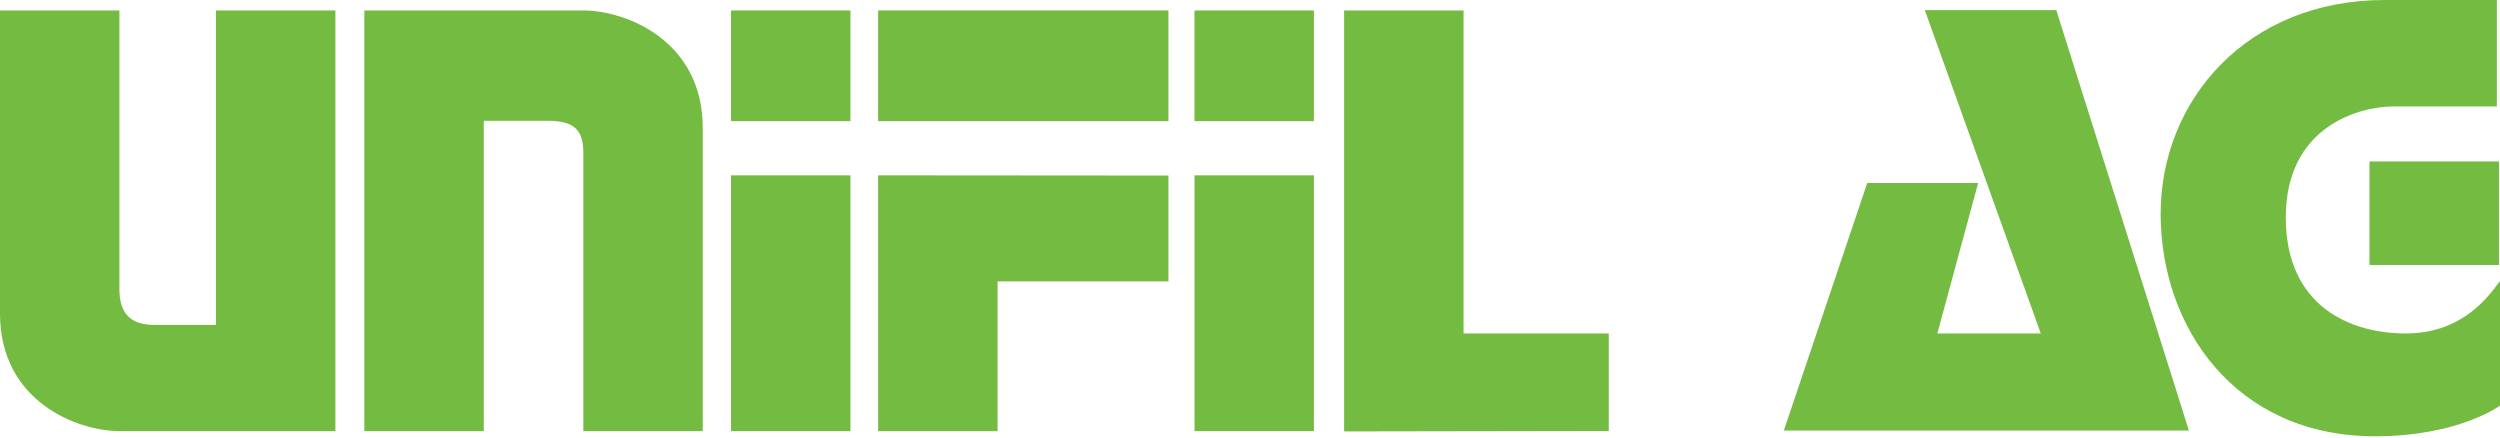
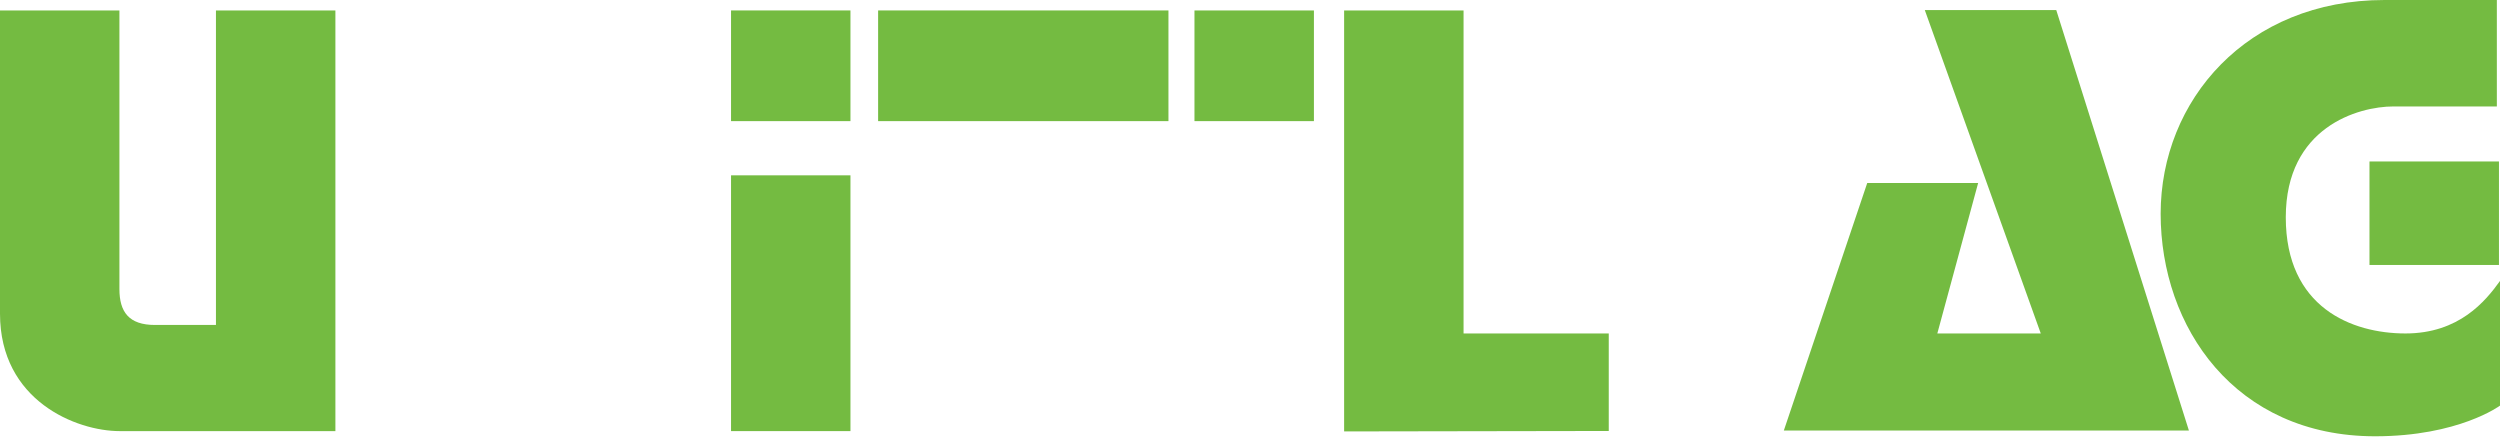
<svg xmlns="http://www.w3.org/2000/svg" version="1.1" id="Logo" x="0px" y="0px" viewBox="0 0 283.46 49.606" style="enable-background:new 0 0 283.46 49.606;" xml:space="preserve">
  <g id="unifil">
-     <path style="fill:#74BB41;" d="M66.139,17.303v31.578h13.542V14.507c0-9.896-8.685-13.322-13.573-13.322H41.31v47.696h13.543   V13.697h7.252C65.067,13.697,66.139,14.697,66.139,17.303" />
    <path style="fill:#74BB41;" d="M13.54,32.768V1.184H0v34.379c0,9.893,8.685,13.318,13.571,13.318h24.458V1.184H24.485v35.662   h-6.911C14.611,36.846,13.54,35.372,13.54,32.768" />
    <rect x="82.888" y="1.184" style="fill:#74BB41;" width="13.54" height="12.55" />
    <rect x="99.565" y="1.184" style="fill:#74BB41;" width="32.919" height="12.55" />
-     <polygon style="fill:#74BB41;" points="132.484,19.904 99.568,19.879 99.568,19.904 99.564,19.904 99.568,48.881 113.109,48.881    113.109,31.908 132.484,31.908  " />
    <polygon style="fill:#74BB41;" points="165.944,37.809 165.944,1.185 152.402,1.185 152.402,48.917 182.407,48.866 182.407,37.809     " />
    <polygon style="fill:#74BB41;" points="218.242,1.145 233.148,1.145 248.186,48.815 202.258,48.815 211.716,20.746 224.291,20.746    219.661,37.809 231.391,37.809  " />
    <rect x="268.662" y="18.308" style="fill:#74BB41;" width="14.68" height="11.735" />
    <path style="fill:#74BB41;" d="M283.103,0H270.37c-15.616,0-25.387,11.394-25.387,24.238c0,12.846,8.43,25.229,24.316,25.229   c9.48,0,14.161-3.476,14.161-3.476V31.856c-1.638,2.283-4.632,5.953-10.718,5.953c-6.089,0-13.571-2.949-13.571-13.17   c0-10.223,8.207-12.57,12.213-12.57h11.719V0z" />
-     <rect x="135.437" y="19.88" style="fill:#74BB41;" width="13.54" height="29.001" />
    <rect x="135.434" y="1.186" style="fill:#74BB41;" width="13.543" height="12.548" />
    <rect x="82.888" y="19.88" style="fill:#74BB41;" width="13.54" height="29.001" />
  </g>
</svg>